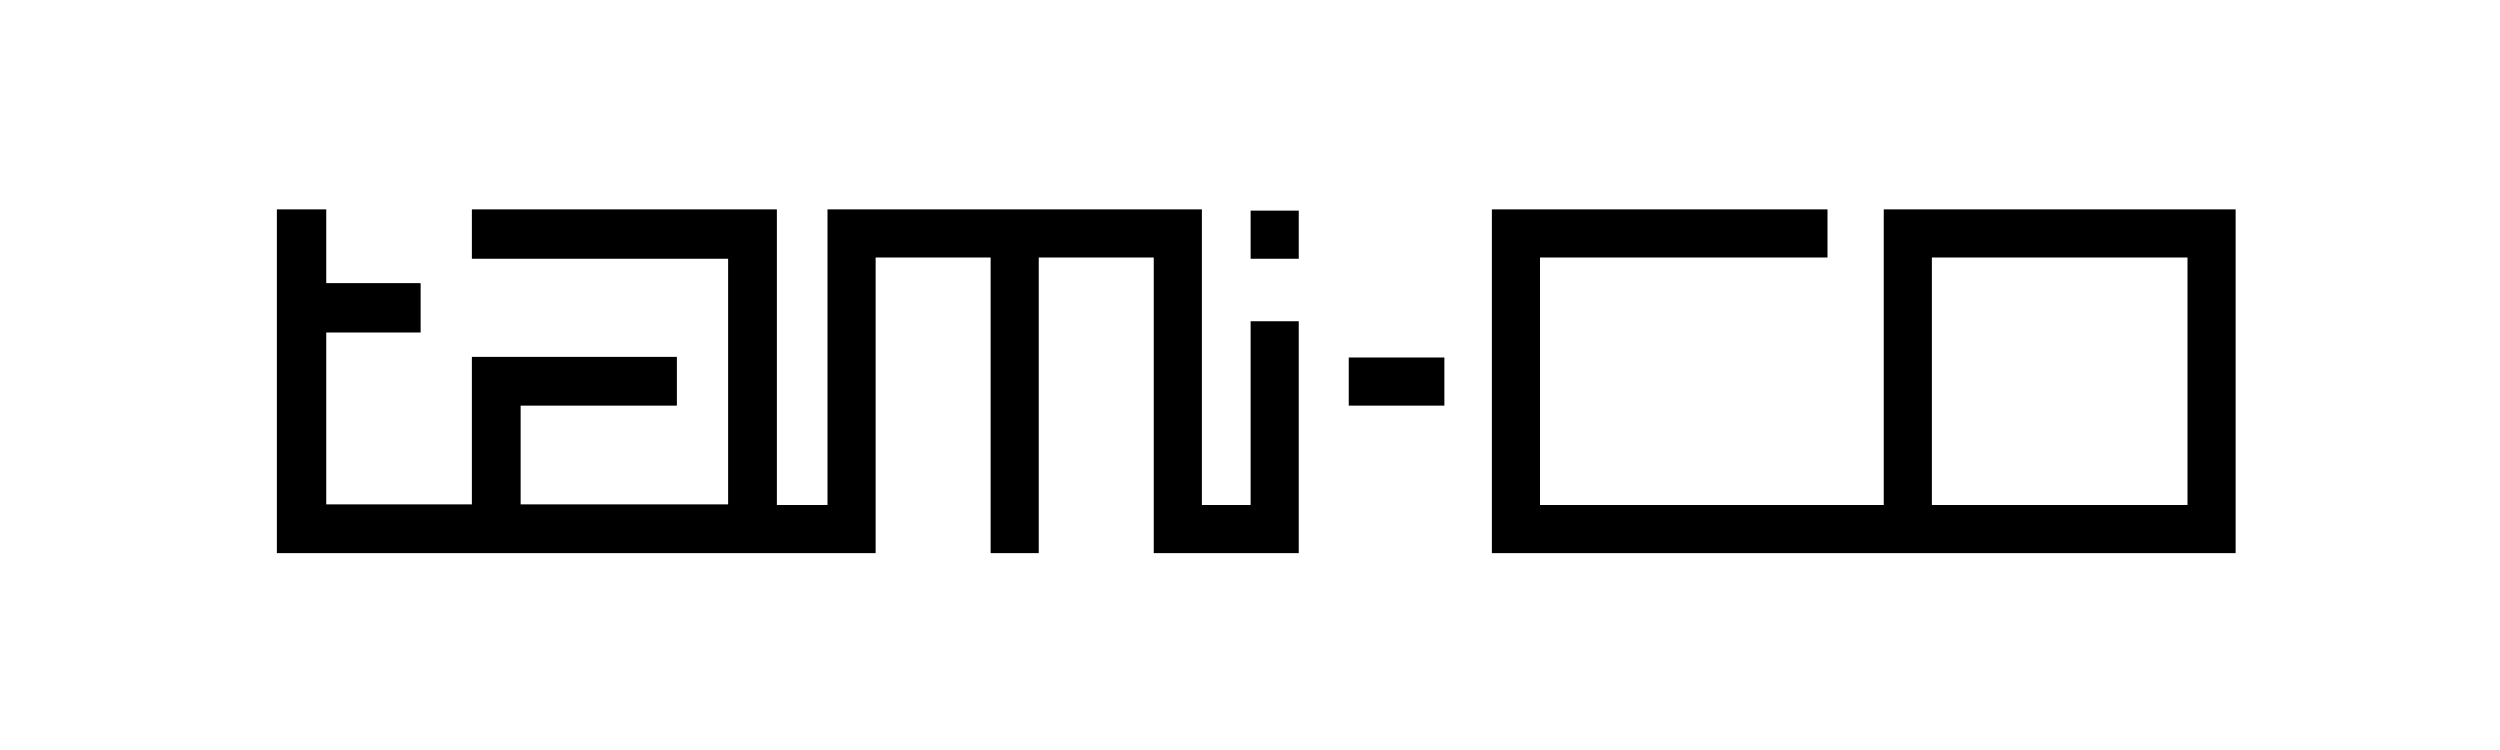
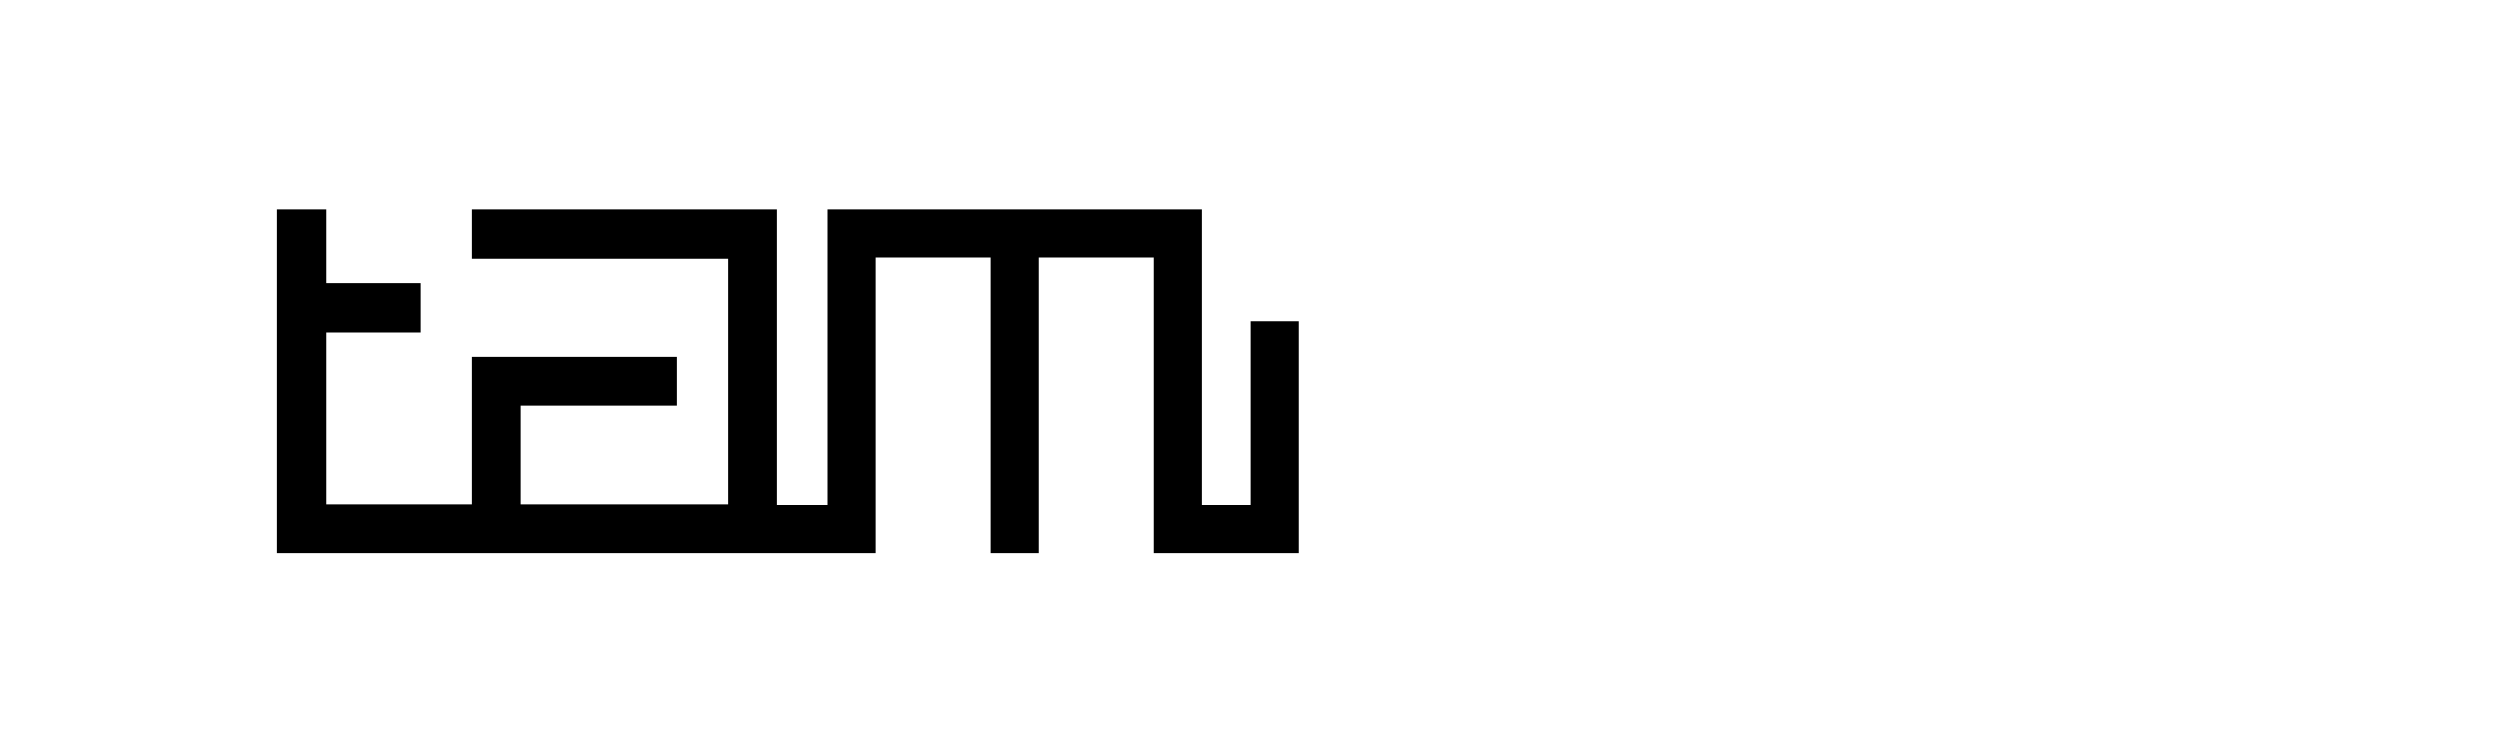
<svg xmlns="http://www.w3.org/2000/svg" version="1.1" id="レイヤー_1" x="0px" y="0px" viewBox="0 0 400 120" style="enable-background:new 0 0 400 120;" xml:space="preserve">
-   <path d="M301.4,33.5v47.3h-55V41.2h46v-7.7h-53.7v55h119v-55H301.4z M350,80.8h-40.9V41.2H350V80.8z" />
-   <rect x="215.8" y="57.2" width="15.3" height="7.7" />
-   <rect x="200.1" y="33.7" width="7.7" height="7.7" />
  <polygon points="200.1,80.8 192.3,80.8 192.3,33.5 160.4,33.5 132.4,33.5 132.4,80.8 124.3,80.8 124.3,41.4 124.3,41.4 124.3,33.5   124.3,33.5 124.3,33.5 116.5,33.5 116.5,33.5 75.5,33.5 75.5,41.4 116.5,41.4 116.5,80.7 83.3,80.7 83.3,64.9 108.3,64.9   108.3,57.1 75.5,57.1 75.5,57.2 75.5,64.9 75.5,80.7 52.2,80.7 52.2,53.2 67.3,53.2 67.3,45.3 52.2,45.3 52.2,33.5 44.3,33.5   44.3,45.3 44.3,53.2 44.3,88.5 51.1,88.5 52.2,88.5 75.5,88.5 83.3,88.5 116.8,88.5 116.8,88.5 124.3,88.5 124.3,88.5 132.4,88.5   132.4,88.5 140.1,88.5 140.1,41.2 158.5,41.2 158.5,88.5 166.2,88.5 166.2,41.2 184.6,41.2 184.6,88.5 192.3,88.5 192.3,88.5   200.1,88.5 200.1,88.5 207.8,88.5 207.8,51.4 200.1,51.4 " />
</svg>